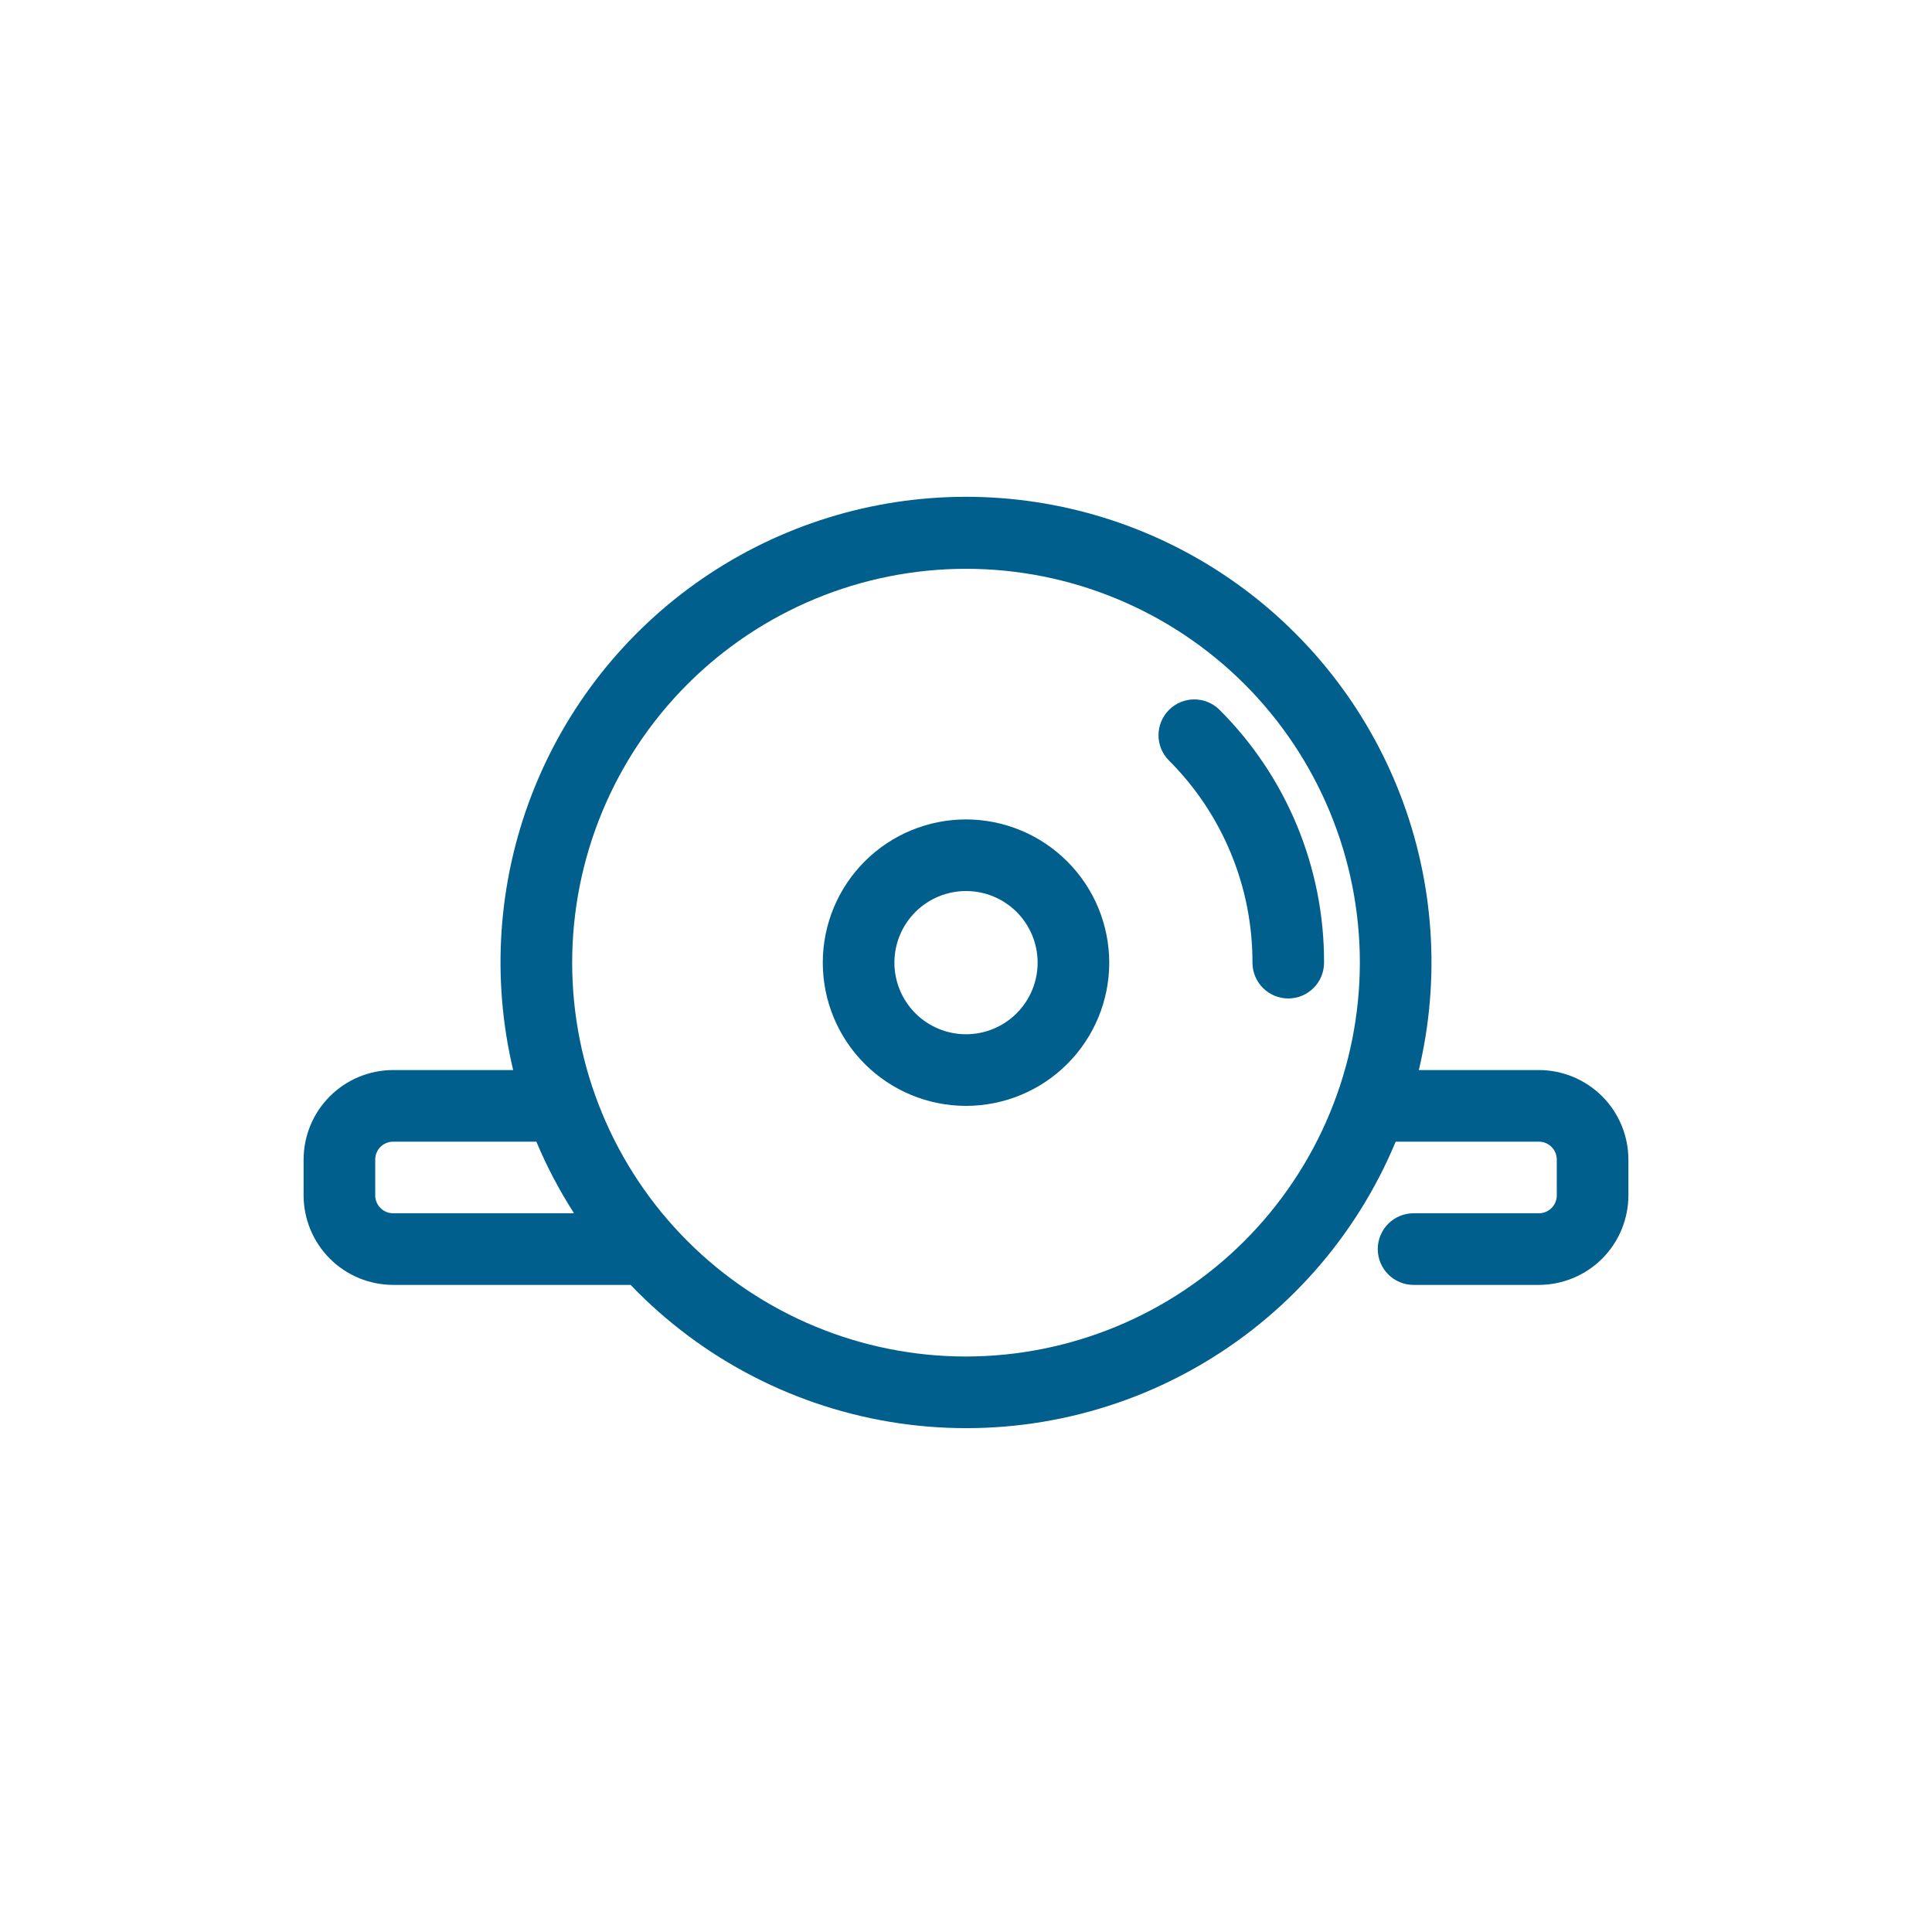
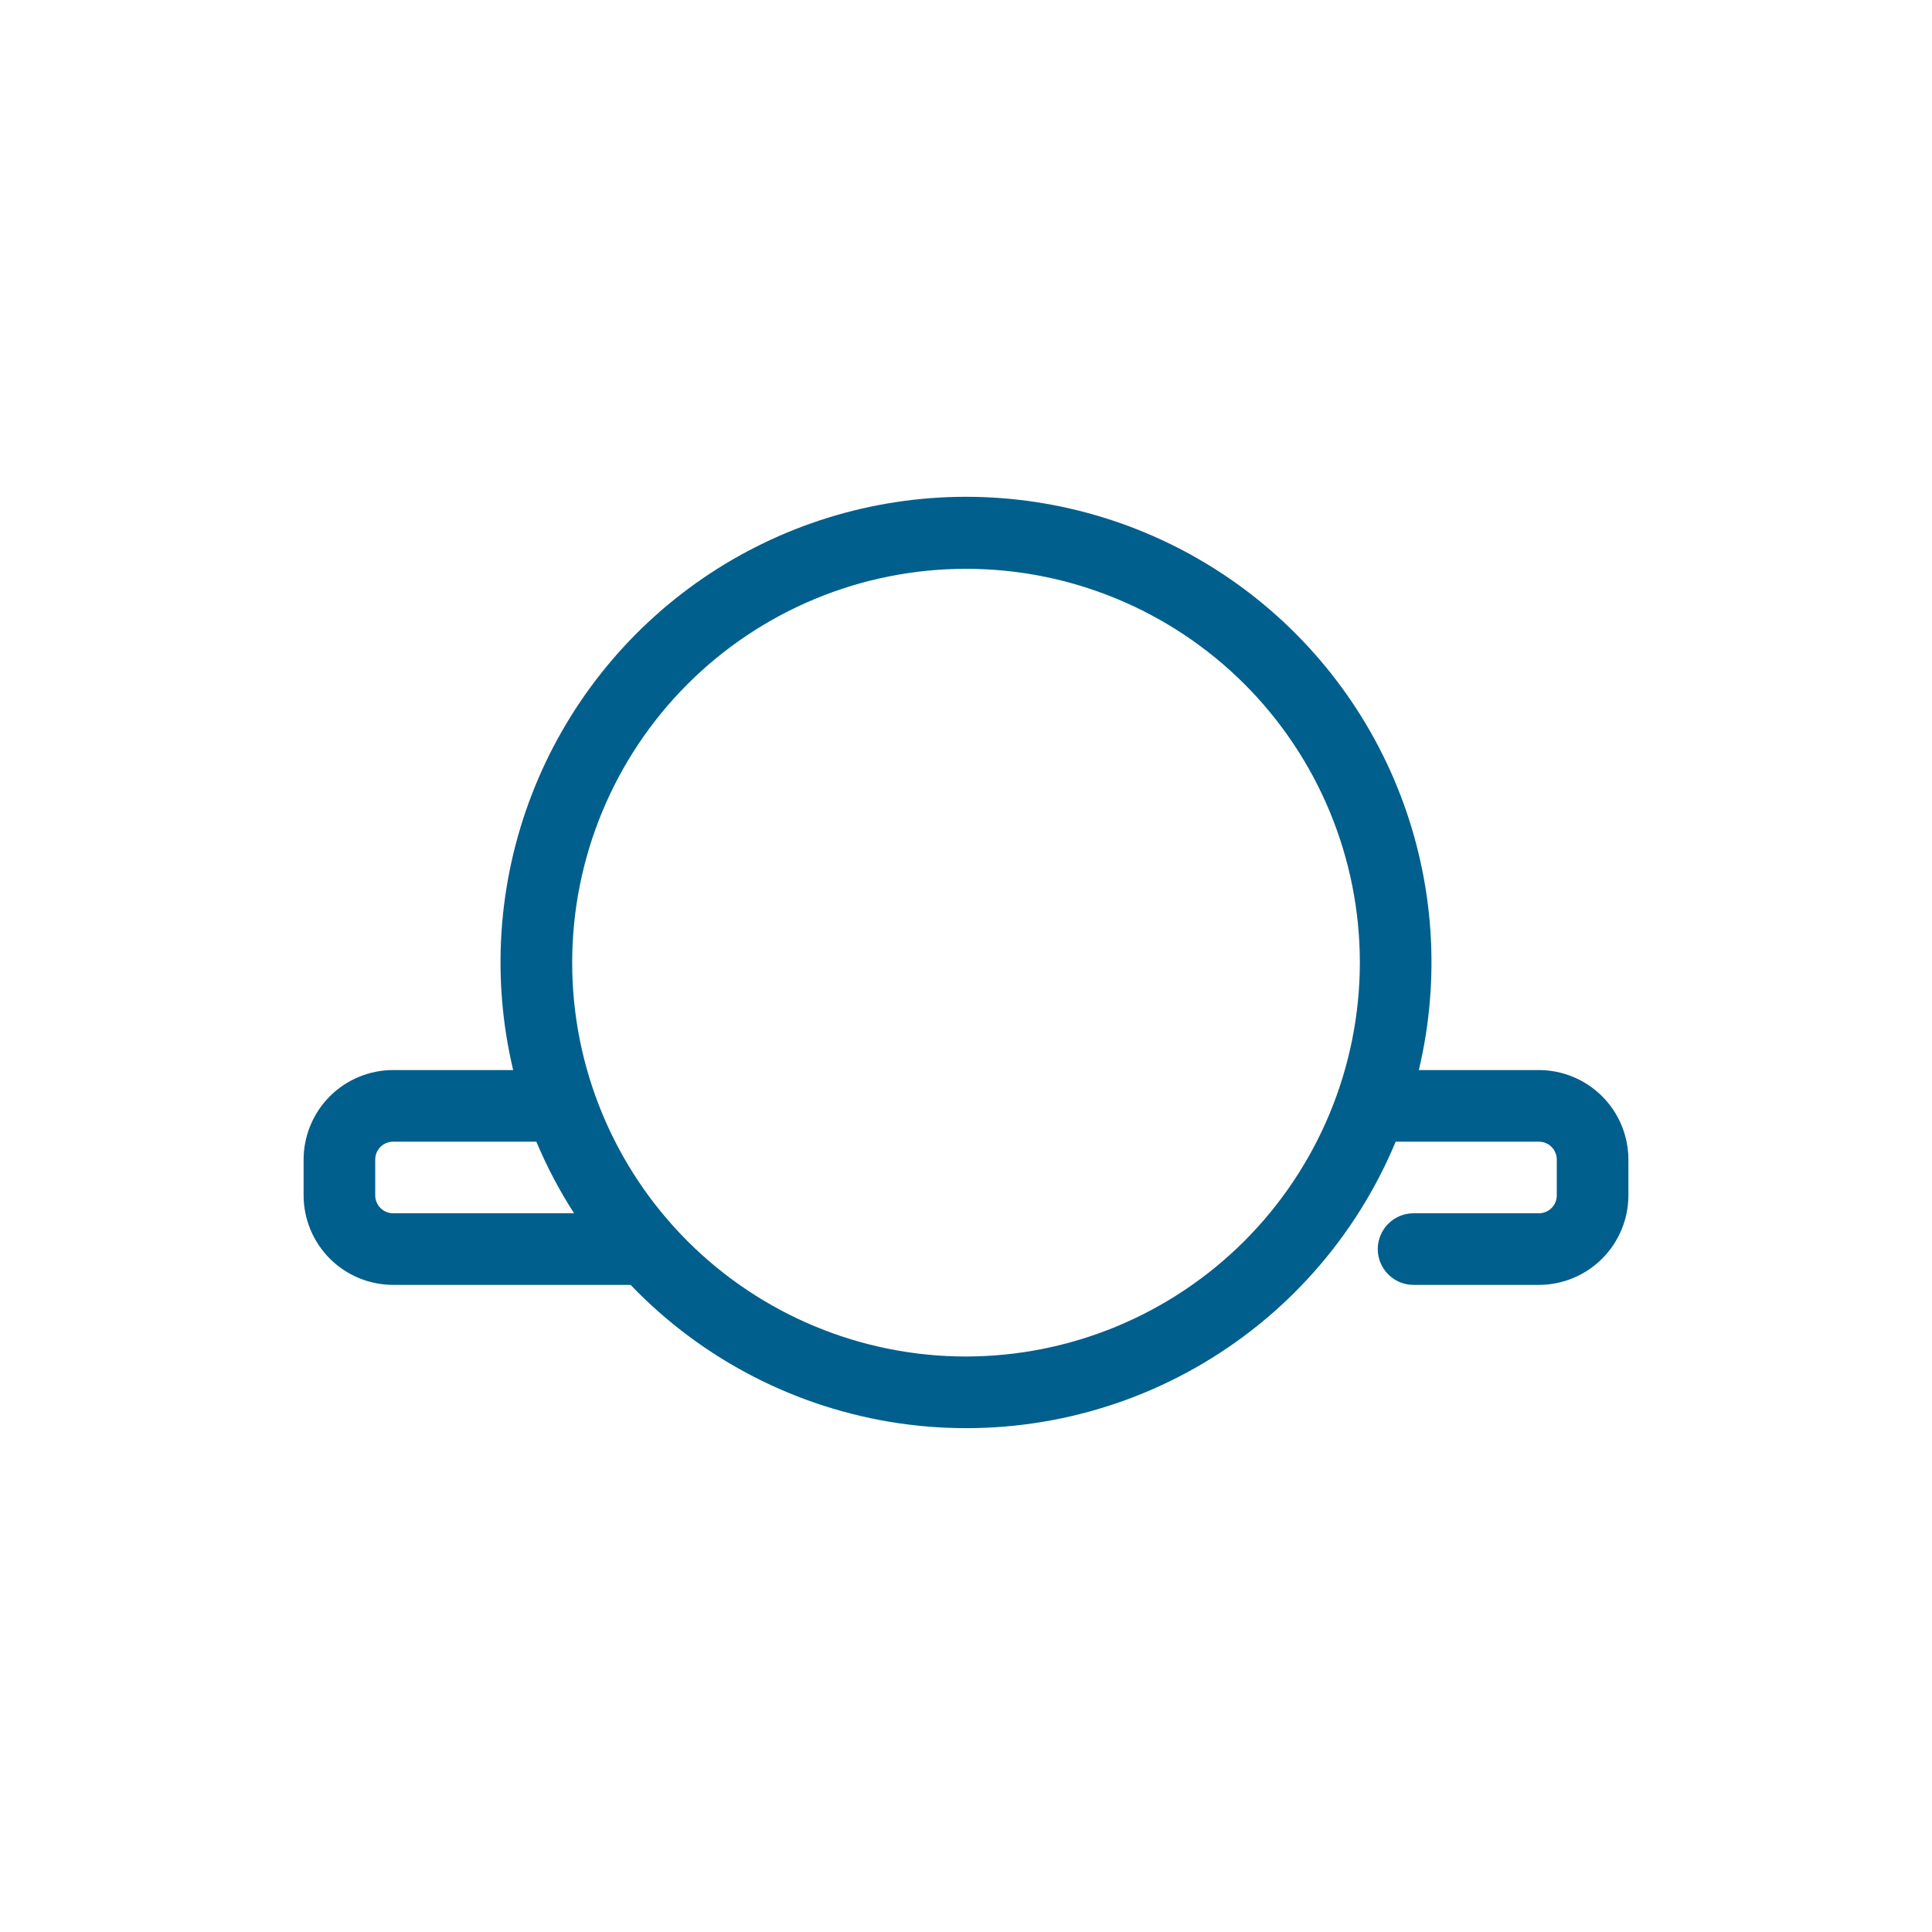
<svg xmlns="http://www.w3.org/2000/svg" width="70" height="70" viewBox="0 0 70 70" fill="none">
  <path d="M55.758 38.77H51.407C52.196 35.456 51.962 31.98 50.737 28.8C49.512 25.621 47.353 22.888 44.544 20.96C41.734 19.032 38.407 18 35 18C31.593 18 28.266 19.032 25.456 20.96C22.648 22.888 20.488 25.621 19.263 28.8C18.038 31.98 17.804 35.455 18.593 38.77H14.243C13.384 38.771 12.559 39.113 11.951 39.721C11.343 40.329 11.001 41.154 11 42.014V43.311C11.001 44.171 11.343 44.995 11.951 45.603C12.559 46.211 13.384 46.553 14.243 46.554H22.848C25.44 49.26 28.861 51.023 32.568 51.567C36.276 52.11 40.059 51.402 43.318 49.554C46.578 47.707 49.129 44.825 50.568 41.365H55.757C55.929 41.365 56.094 41.433 56.215 41.555C56.337 41.677 56.405 41.842 56.405 42.014V43.311C56.405 43.483 56.337 43.648 56.215 43.77C56.094 43.891 55.929 43.959 55.757 43.959H51.216C50.5 43.959 49.919 44.541 49.919 45.257C49.919 45.973 50.5 46.554 51.216 46.554H55.757C56.616 46.553 57.441 46.211 58.049 45.603C58.657 44.995 58.999 44.17 59 43.311V42.014C58.999 41.154 58.657 40.329 58.049 39.721C57.441 39.114 56.616 38.771 55.757 38.77H55.758ZM14.244 43.959C13.885 43.959 13.595 43.669 13.595 43.311V42.014C13.595 41.655 13.885 41.365 14.244 41.365H19.433C19.812 42.268 20.269 43.136 20.799 43.959H14.244ZM35.001 49.149C31.216 49.149 27.586 47.645 24.91 44.969C22.234 42.293 20.731 38.663 20.731 34.879C20.731 31.095 22.234 27.464 24.91 24.788C27.586 22.113 31.216 20.609 35.001 20.609C38.785 20.609 42.415 22.113 45.091 24.788C47.767 27.465 49.27 31.095 49.27 34.879C49.266 38.662 47.761 42.289 45.086 44.965C42.411 47.639 38.783 49.145 35 49.149L35.001 49.149Z" fill="#005F8C" />
-   <path d="M35.001 29.689C33.624 29.689 32.304 30.236 31.331 31.209C30.358 32.182 29.811 33.502 29.811 34.878C29.811 36.255 30.358 37.575 31.331 38.548C32.304 39.521 33.624 40.068 35.001 40.068C36.377 40.068 37.697 39.521 38.67 38.548C39.643 37.575 40.19 36.255 40.19 34.878C40.188 33.502 39.641 32.183 38.668 31.211C37.695 30.238 36.376 29.691 35.001 29.689ZM35.001 37.473C34.312 37.473 33.653 37.2 33.166 36.713C32.679 36.226 32.406 35.566 32.406 34.878C32.406 34.19 32.679 33.53 33.166 33.043C33.653 32.557 34.312 32.284 35.001 32.284C35.689 32.284 36.349 32.557 36.835 33.043C37.322 33.53 37.595 34.19 37.595 34.878C37.595 35.566 37.322 36.226 36.835 36.713C36.349 37.2 35.689 37.473 35.001 37.473Z" fill="#005F8C" />
-   <path d="M44.173 25.706C43.664 25.213 42.855 25.221 42.355 25.721C41.855 26.222 41.847 27.031 42.339 27.54C44.291 29.482 45.386 32.125 45.379 34.879C45.379 35.595 45.96 36.176 46.676 36.176C47.392 36.176 47.973 35.595 47.973 34.879C47.983 31.436 46.614 28.133 44.173 25.706Z" fill="#005F8C" />
</svg>